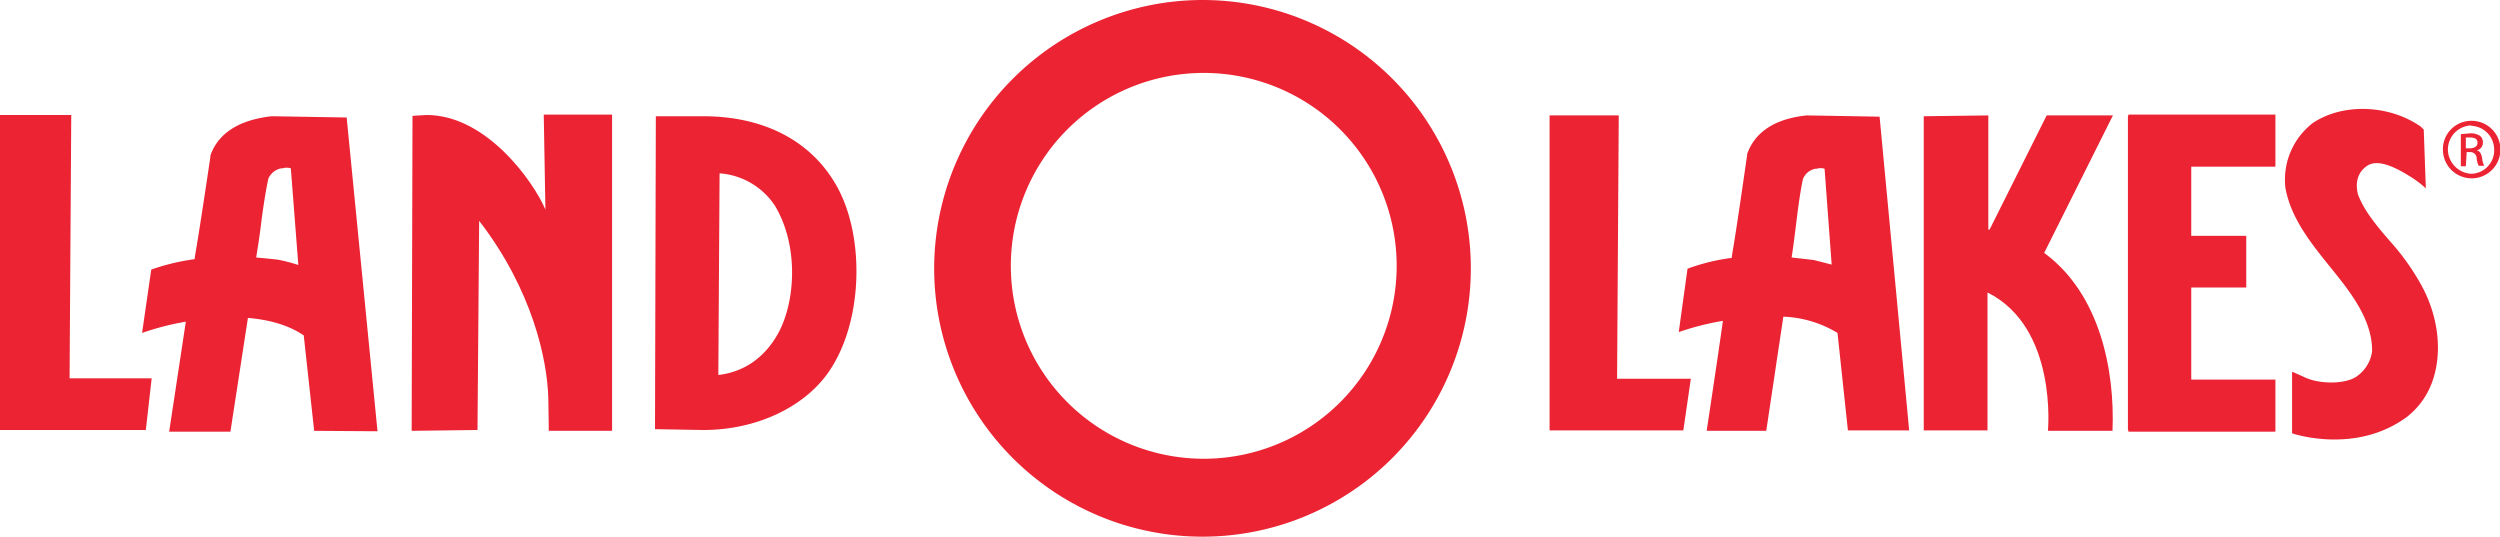
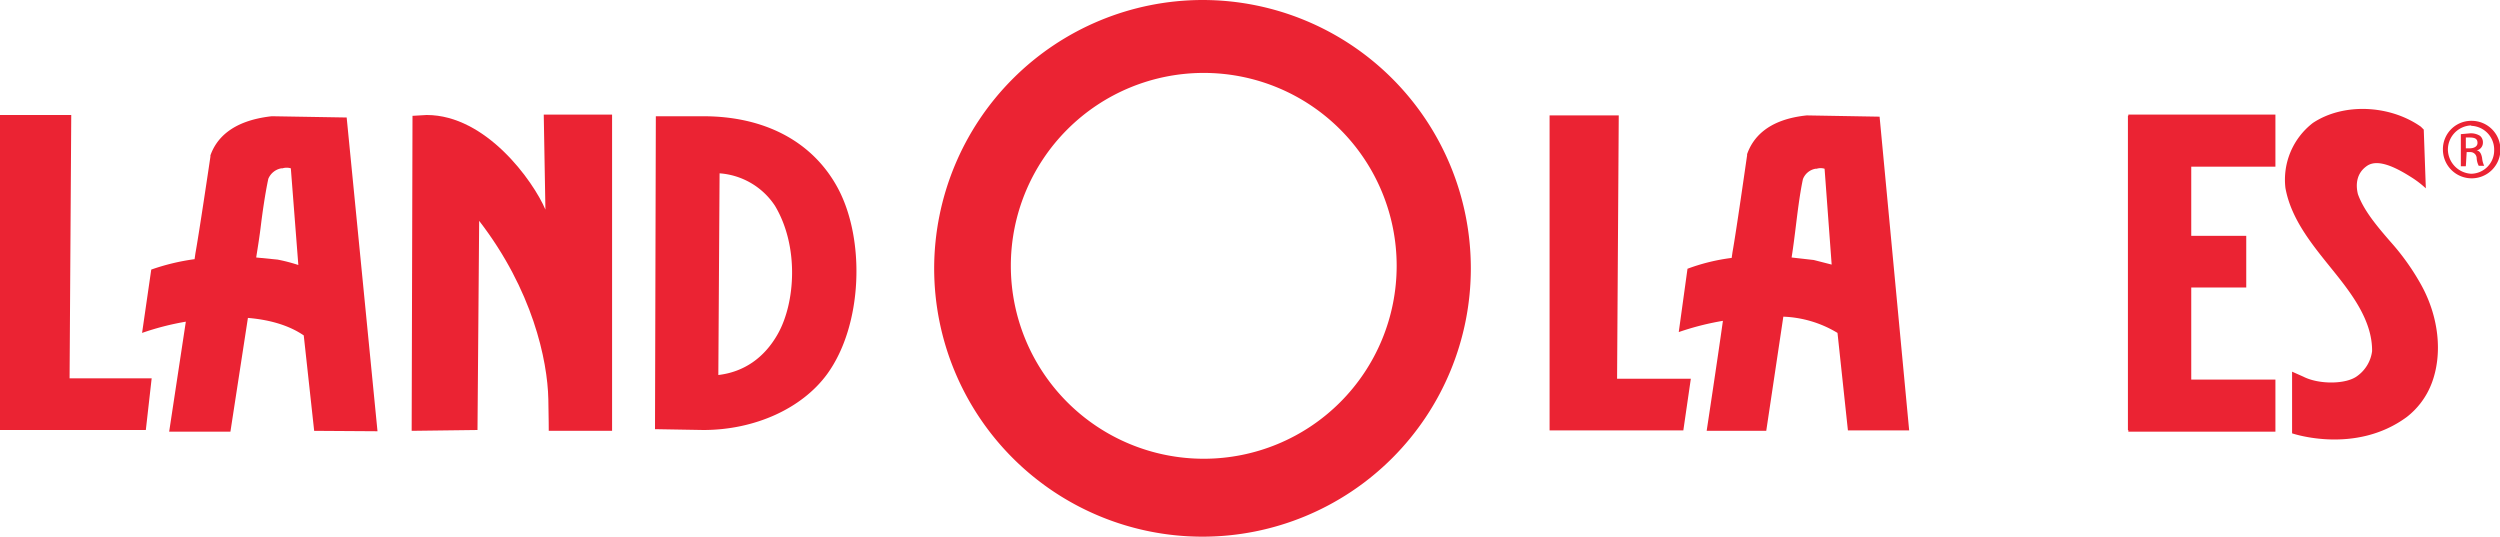
<svg xmlns="http://www.w3.org/2000/svg" viewBox="0 0 600 128.8">
  <g id="Layer_2" data-name="Layer 2">
    <g id="Layer_1-2" data-name="Layer 1">
      <path d="M593.1,29a6.9,6.9,0,1,1-6.8,6.9h0a6.8,6.8,0,0,1,6.6-6.9C592.9,29,593,29,593.1,29Zm0,1.1a5.8,5.8,0,0,0-5.6,6,5.9,5.9,0,0,0,5.6,5.6,5.6,5.6,0,0,0,5.5-5.7h0a5.7,5.7,0,0,0-5.5-5.8Zm-1.3,9.8h-1.2V32.2l2.2-.2a4.1,4.1,0,0,1,2.4.6,2,2,0,0,1,.7,1.6,1.9,1.9,0,0,1-1.5,1.9h0c.7.1,1.1.7,1.3,1.8a5.9,5.9,0,0,0,.5,1.9h-1.3a4.5,4.5,0,0,1-.5-1.9,1.5,1.5,0,0,0-1.5-1.4H592Zm0-4.3h.9c1,0,1.9-.4,1.9-1.3s-.5-1.3-1.9-1.3h-.9Z" style="fill: #eb2333" />
      <path d="M581,30.4c-7.4-5.2-18.5-5.8-25.9-.9a17.2,17.2,0,0,0-6.6,15.6c1.3,7.2,6,13.1,10.6,18.8s10.3,12.6,10.2,20.4a8.7,8.7,0,0,1-3.5,5.9c-2.7,2.1-9.3,2.1-13,.2l-2.7-1.2V104s15.1,5.2,27.5-3.9a18.6,18.6,0,0,0,6-8.1c2.7-7.1,1.7-16-2.5-23.6A57,57,0,0,0,573.7,58c-3.3-3.8-6.4-7.5-7.8-11.4-.6-2.4-.3-5.1,2.2-6.8s6.6.2,10.4,2.6a24,24,0,0,1,3.7,2.8l-.5-14.1Z" style="fill: #eb2333" />
      <polygon points="546.1 40 546.1 27.5 510.8 27.5 510.8 27.8 510.7 27.8 510.7 103.2 510.8 103.2 510.8 103.6 546.1 103.6 546.1 91.1 525.9 91.1 525.9 69 539.1 69 539.1 56.6 525.9 56.6 525.9 40 546.1 40" style="fill: #eb2333" />
      <path d="M36.4,90.8H16.7l.4-63.2H0v75.6H35Z" style="fill: #eb2333" />
      <path d="M405.8,90.9H388.1l.4-63.2H371.9v75.6h32.1Z" style="fill: #eb2333" />
      <path d="M443.5,103.3h14.7l-7.1-75.3-17.3-.3h-.2c-9.6,1-13,5.6-14.3,9.3v.3c-.4,2.7-2.6,18.2-3.5,23.2l-.2,1.4A47.2,47.2,0,0,0,405,64.5l-2.1,15.2A65.9,65.9,0,0,1,413.5,77c-1.3,9.3-3.9,26.4-3.9,26.4h14.3L428,76a27,27,0,0,1,13,3.9ZM430,61.7c.4-2.5.7-5,1-7.4s.9-7.6,1.7-11.3a4,4,0,0,1,3-2.5h.3a3.1,3.1,0,0,1,1.9,0l1.7,23-4.3-1.1-5.3-.6" style="fill: #eb2333" />
-       <path d="M490.6,60.7h0l16.5-33H491.2L477.5,55.1h-.3V27.7l-15.5.2v75.4H477V70.2c16.9,8.4,14.5,33.2,14.5,33.2H507c.6-14.5-3-32.9-16.4-42.7" style="fill: #eb2333" />
      <path d="M146.9,27.5v75.9H131.7s0-3.1-.1-7.6c-.2-9.4-3.8-26.2-16.6-42.8l-.4,50.2-15.8.2L99,27.8l3.4-.2c14.3,0,25.6,15.9,28.5,22.7l-.4-22.8Z" style="fill: #eb2333" />
      <path d="M201,45c6.7,12.3,6.1,33-2.5,44.8-6,8.2-17.3,13.4-29.7,13.4l-11.6-.2.2-75.1h11.4c14.5,0,26.1,5.9,32.2,17.1m-15,4.4a17.4,17.4,0,0,0-13.3-7.8L172.4,90c6-.7,11-4,14.3-9.9,4.2-7.5,5.1-21-.7-30.7" style="fill: #eb2333" />
      <path d="M90.6,103.5,83.2,28.2l-17.8-.3h-.2c-9.9,1.1-13.4,5.7-14.7,9.4v.3c-.4,2.7-2.7,18.2-3.6,23.2l-.2,1.4a52.6,52.6,0,0,0-10.4,2.5L34.1,79.9a64.8,64.8,0,0,1,10.5-2.7l-4,26.4H55.3l4.2-27.3c4.8.4,9.6,1.6,13.4,4.2h0l2.5,22.9ZM61.5,61.7c.4-2.5.8-5,1.1-7.5s1-7.6,1.8-11.3a4.2,4.2,0,0,1,3.1-2.5h.3a3.4,3.4,0,0,1,2,0l1.8,23.2a40.7,40.7,0,0,0-5-1.3l-5.1-.5" style="fill: #eb2333" />
      <path d="M224.2,64.4A64.4,64.4,0,1,0,288.6,0h0a64.5,64.5,0,0,0-64.4,64.4m111-.6a46.3,46.3,0,1,1-46.3-46.3,46.3,46.3,0,0,1,46.3,46.3" style="fill: #eb2333" />
    </g>
  </g>
</svg>